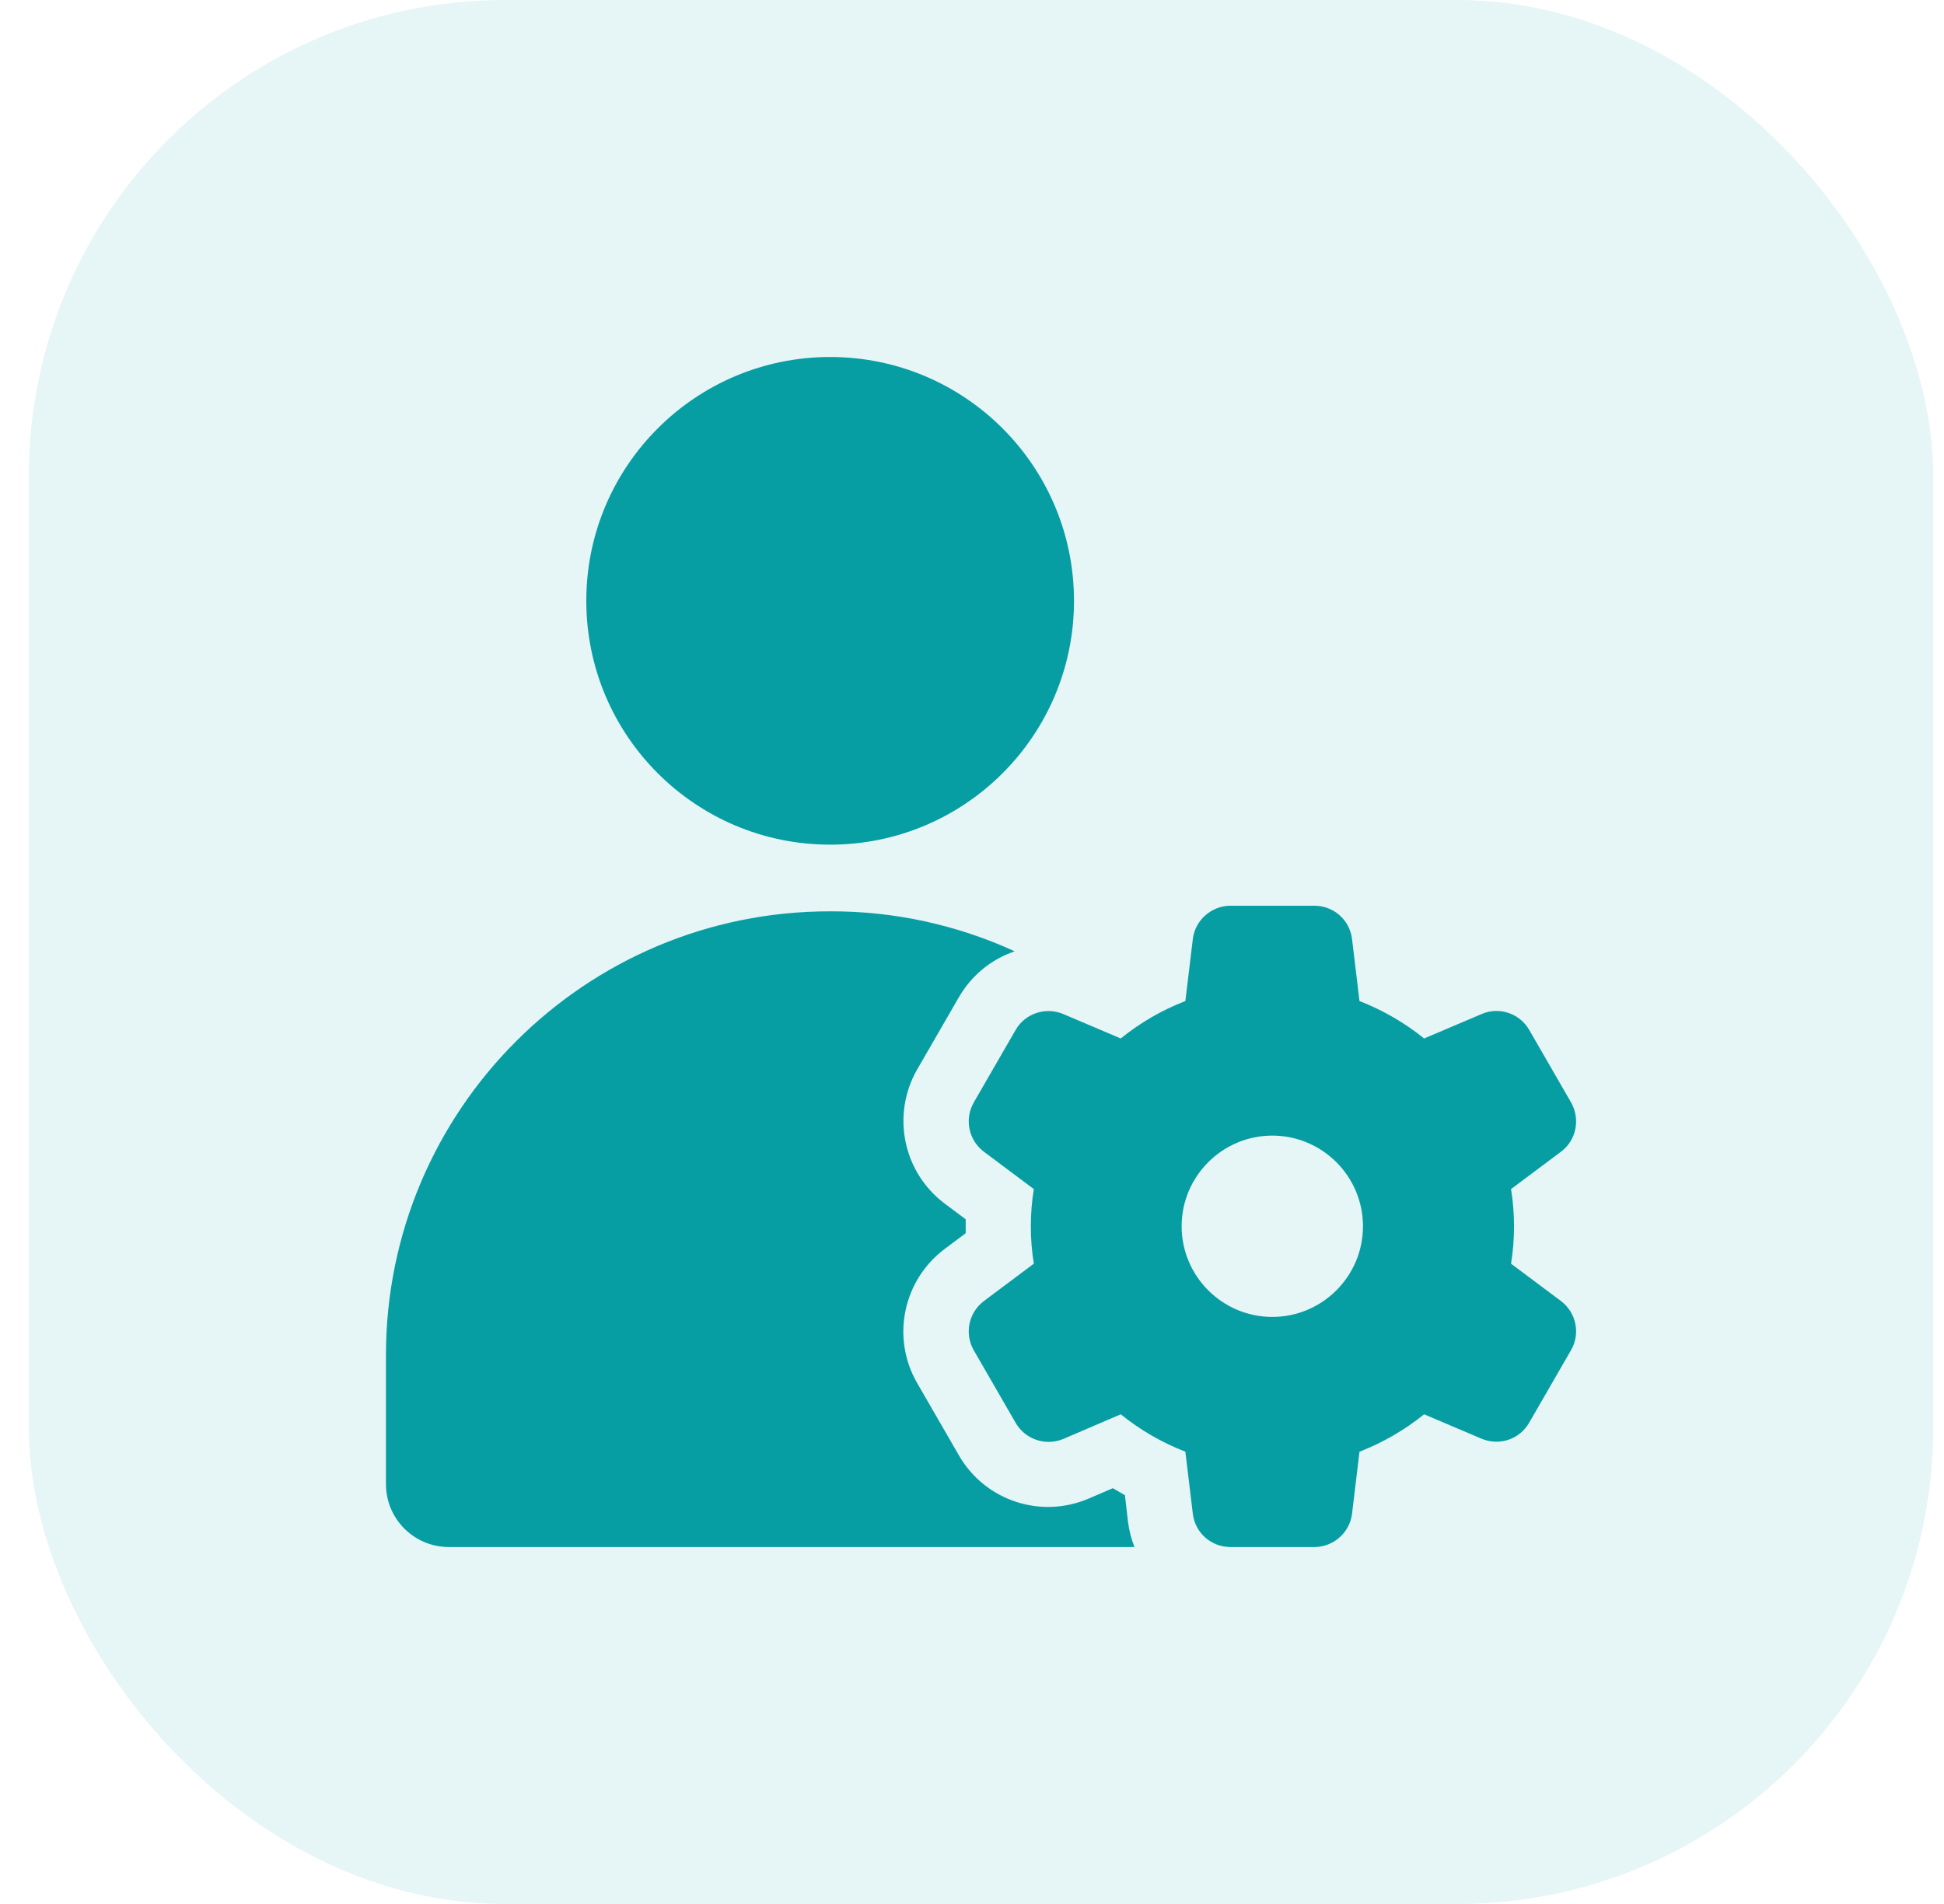
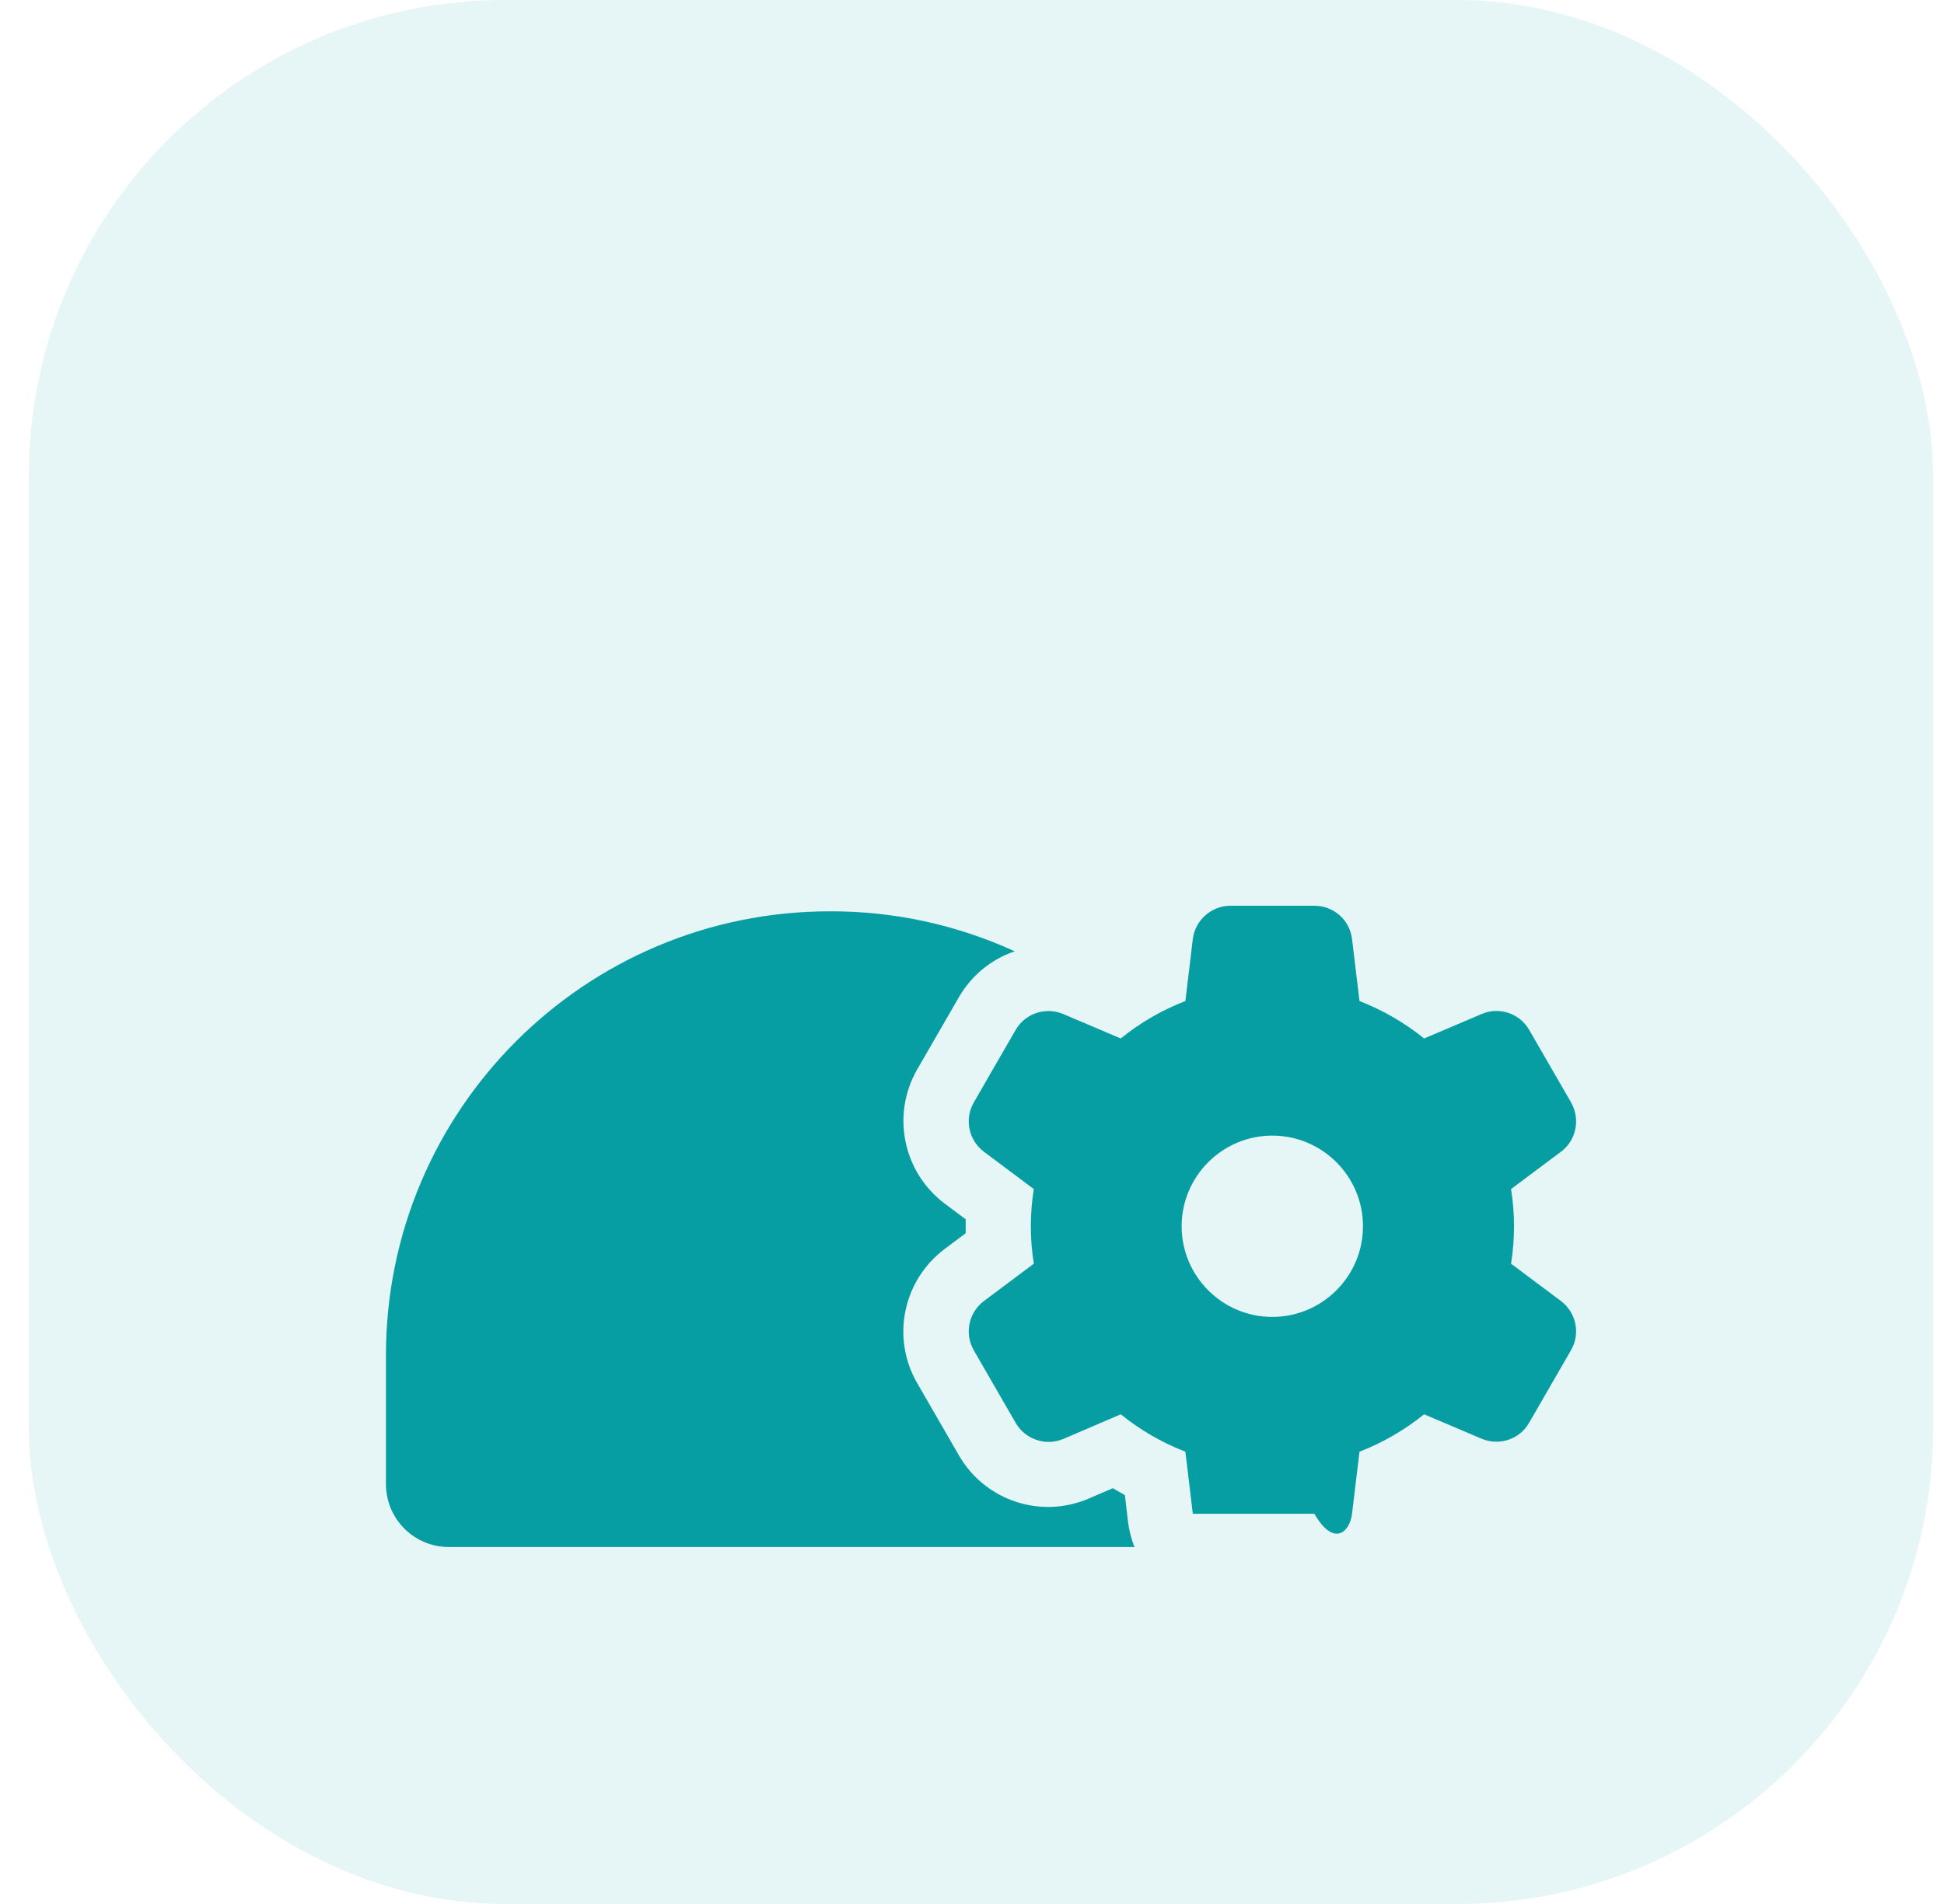
<svg xmlns="http://www.w3.org/2000/svg" width="49" height="48" viewBox="0 0 49 48" fill="none">
  <rect opacity="0.1" x="0.728" y="0" width="48" height="48" rx="12" fill="#069EA3" />
  <g clip-path="url(#clip0_4094_1642)">
    <path d="M28.355 37.694C28.255 37.635 28.149 37.577 28.05 37.518L27.435 37.782C26.227 38.297 24.827 37.829 24.171 36.692L23.116 34.864C22.46 33.727 22.759 32.28 23.808 31.489L24.341 31.09C24.341 31.032 24.341 30.973 24.341 30.915C24.341 30.856 24.341 30.797 24.341 30.739L23.808 30.34C22.759 29.549 22.466 28.102 23.116 26.965L24.171 25.137C24.487 24.592 24.985 24.182 25.577 23.983C24.118 23.315 22.53 22.969 20.925 22.975C14.743 22.969 9.728 27.985 9.728 34.167V37.413C9.728 38.292 10.437 39.001 11.315 39.001H28.595C28.513 38.795 28.46 38.579 28.431 38.356L28.355 37.694Z" fill="#069EA3" />
-     <path d="M20.925 21.294C24.319 21.294 27.071 18.542 27.071 15.147C27.071 11.752 24.319 9 20.925 9C17.53 9 14.778 11.752 14.778 15.147C14.778 18.542 17.53 21.294 20.925 21.294Z" fill="#069EA3" />
-     <path d="M39.347 32.801L38.087 31.858C38.187 31.237 38.187 30.598 38.087 29.977L39.347 29.034C39.733 28.747 39.839 28.213 39.599 27.791L38.544 25.963C38.304 25.547 37.788 25.372 37.343 25.565L35.896 26.18C35.403 25.782 34.853 25.465 34.267 25.237L34.079 23.672C34.021 23.192 33.616 22.834 33.13 22.834H31.015C30.534 22.834 30.124 23.198 30.066 23.672L29.878 25.237C29.286 25.465 28.741 25.782 28.249 26.18L26.802 25.565C26.357 25.377 25.841 25.547 25.601 25.963L24.546 27.791C24.306 28.207 24.411 28.741 24.798 29.034L26.058 29.977C25.958 30.598 25.958 31.237 26.058 31.858L24.798 32.801C24.411 33.094 24.306 33.627 24.546 34.044L25.601 35.872C25.841 36.288 26.357 36.463 26.802 36.276L28.249 35.655C28.741 36.053 29.292 36.37 29.878 36.598L30.066 38.163C30.124 38.643 30.528 39.001 31.015 39.001H33.13C33.611 39.001 34.021 38.637 34.079 38.163L34.267 36.598C34.853 36.37 35.403 36.053 35.896 35.655L37.343 36.27C37.788 36.458 38.304 36.288 38.544 35.866L39.599 34.038C39.839 33.627 39.733 33.094 39.347 32.801ZM32.069 33.2C30.81 33.2 29.784 32.174 29.784 30.915C29.784 29.655 30.81 28.629 32.069 28.629C33.329 28.629 34.355 29.655 34.355 30.915C34.355 32.174 33.329 33.2 32.069 33.2Z" fill="#069EA3" />
+     <path d="M39.347 32.801L38.087 31.858C38.187 31.237 38.187 30.598 38.087 29.977L39.347 29.034C39.733 28.747 39.839 28.213 39.599 27.791L38.544 25.963C38.304 25.547 37.788 25.372 37.343 25.565L35.896 26.18C35.403 25.782 34.853 25.465 34.267 25.237L34.079 23.672C34.021 23.192 33.616 22.834 33.13 22.834H31.015C30.534 22.834 30.124 23.198 30.066 23.672L29.878 25.237C29.286 25.465 28.741 25.782 28.249 26.18L26.802 25.565C26.357 25.377 25.841 25.547 25.601 25.963L24.546 27.791C24.306 28.207 24.411 28.741 24.798 29.034L26.058 29.977C25.958 30.598 25.958 31.237 26.058 31.858L24.798 32.801C24.411 33.094 24.306 33.627 24.546 34.044L25.601 35.872C25.841 36.288 26.357 36.463 26.802 36.276L28.249 35.655C28.741 36.053 29.292 36.37 29.878 36.598L30.066 38.163H33.13C33.611 39.001 34.021 38.637 34.079 38.163L34.267 36.598C34.853 36.37 35.403 36.053 35.896 35.655L37.343 36.27C37.788 36.458 38.304 36.288 38.544 35.866L39.599 34.038C39.839 33.627 39.733 33.094 39.347 32.801ZM32.069 33.2C30.81 33.2 29.784 32.174 29.784 30.915C29.784 29.655 30.81 28.629 32.069 28.629C33.329 28.629 34.355 29.655 34.355 30.915C34.355 32.174 33.329 33.2 32.069 33.2Z" fill="#069EA3" />
  </g>
  <defs>
    <clipPath id="clip0_4094_1642">
      <rect width="30" height="30" fill="white" transform="translate(9.728 9)" />
    </clipPath>
  </defs>
</svg>